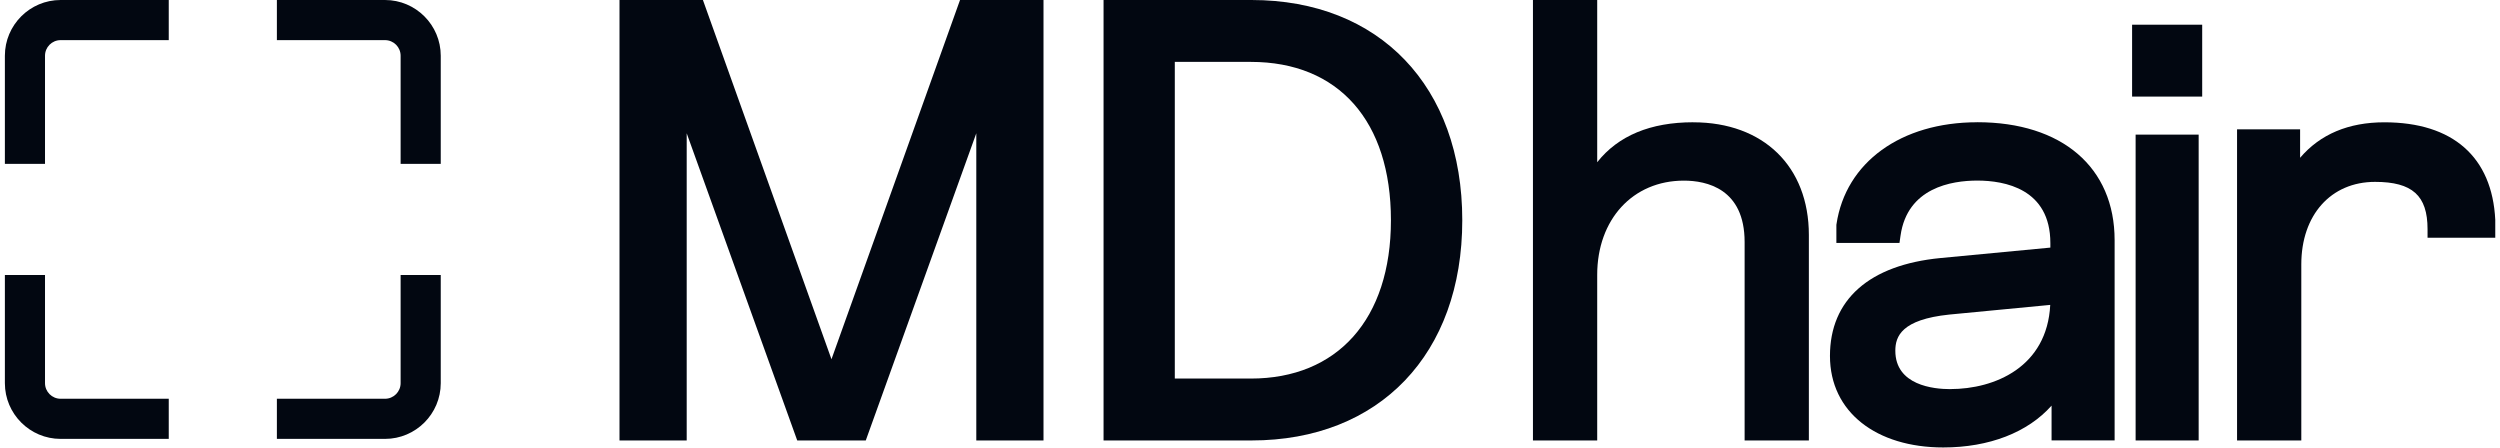
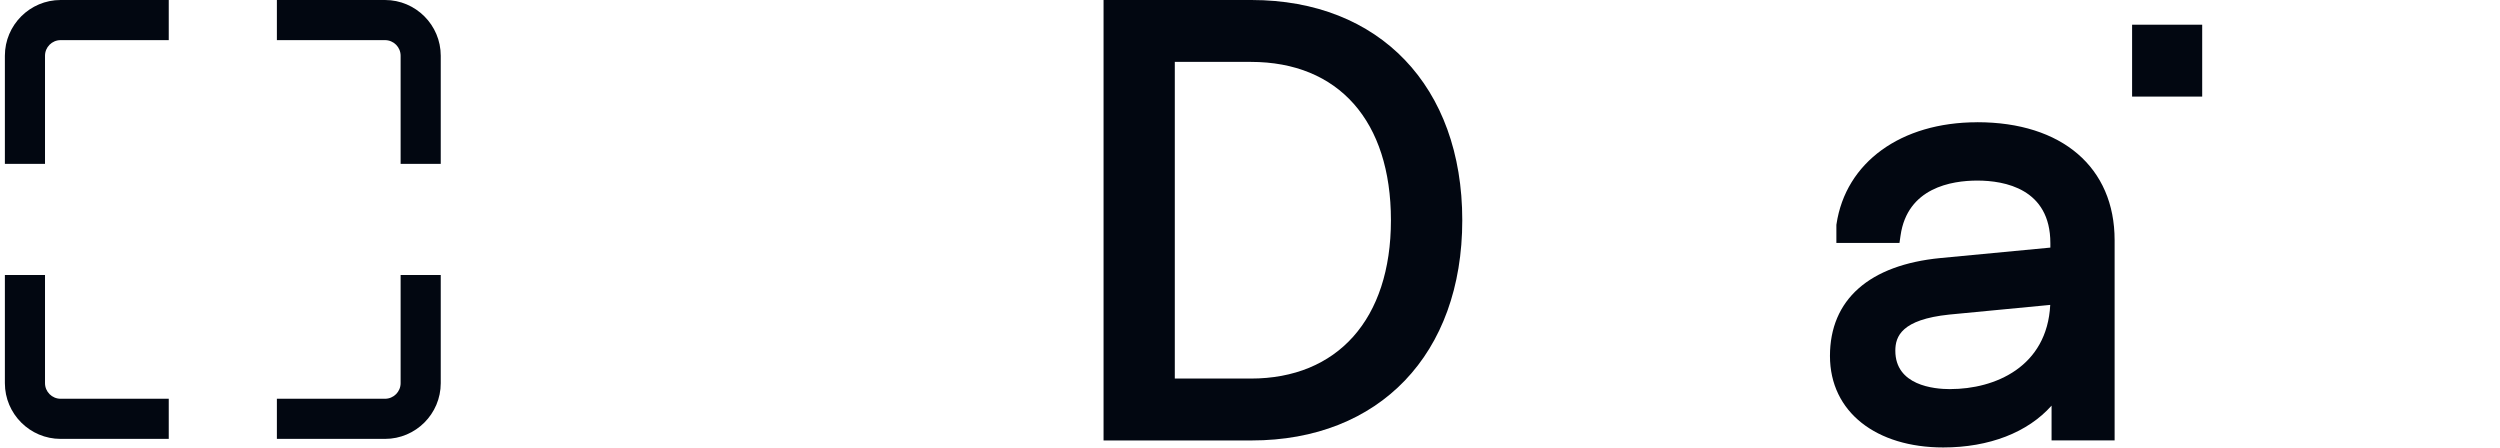
<svg xmlns="http://www.w3.org/2000/svg" width="268" height="48" viewBox="0 0 268 48" fill="none">
-   <path d="M89.134 38.512L75.353 0H66.41V47.217H73.614V14.287L85.463 47.217H92.81L104.659 14.287V47.217H111.863V0H102.915L89.134 38.512Z" fill="#020711" />
  <path d="M134.156 0H118.301V47.217H134.156C147.884 47.217 156.756 37.948 156.756 23.608C156.756 9.268 147.884 0 134.156 0ZM125.939 40.582V6.635H134.089C143.496 6.635 149.108 12.978 149.108 23.608C149.108 34.239 143.353 40.582 134.089 40.582H125.939Z" fill="#020711" />
-   <path d="M181.516 13.107C176.927 13.107 173.471 14.545 171.22 17.39V0H164.332V47.217H171.22V29.468C171.22 23.517 175.039 19.364 180.507 19.364C182.94 19.364 187.023 20.219 187.023 25.941V47.217H193.91V25.186C193.91 17.848 189.044 13.111 181.521 13.111H181.516V13.107Z" fill="#020711" />
  <path d="M211.96 13.106C203.782 13.106 197.859 17.399 196.87 24.038L196.86 24.105V26.041H203.624L203.739 25.247C204.47 20.123 209.207 19.358 211.965 19.358C214.89 19.358 219.799 20.229 219.799 26.06V26.543L208.031 27.661C200.383 28.398 196.172 32.126 196.172 38.158C196.172 44.191 201.162 47.967 208.313 47.967C213.251 47.967 217.381 46.351 219.928 43.483V47.211H226.687V25.745C226.687 17.944 221.047 13.102 211.965 13.102H211.96V13.106ZM209.063 41.714C207.295 41.714 203.179 41.313 203.179 37.594C203.179 36.069 203.839 34.253 208.963 33.722L219.785 32.685C219.45 39.329 213.867 41.71 209.063 41.71V41.714Z" fill="#020711" />
-   <path d="M235.696 14.431H228.938V47.217H235.696V14.431Z" fill="#020711" />
  <path d="M236.075 2.648H228.561V10.354H236.075V2.648Z" fill="#020711" />
-   <path d="M267.493 25.477V23.565C267.159 16.825 262.938 13.111 255.606 13.111C251.758 13.111 248.727 14.388 246.571 16.916V13.867H239.812V47.221H246.7V28.34C246.7 23.049 249.874 19.497 254.602 19.497C258.603 19.497 260.233 20.965 260.233 24.559V25.482H267.498H267.493V25.477Z" fill="#020711" />
  <path d="M4.825 5.975C4.825 5.052 5.576 4.302 6.498 4.302H18.09V0H6.498C3.205 0 0.523 2.682 0.523 5.975V17.566H4.825V5.975Z" fill="#020711" />
  <path d="M4.825 41.074V29.482H0.523V41.074C0.523 44.367 3.205 47.049 6.498 47.049H18.09V42.747H6.498C5.576 42.747 4.825 41.996 4.825 41.074Z" fill="#020711" />
  <path d="M42.946 41.074C42.946 41.996 42.196 42.747 41.273 42.747H29.682V47.049H41.273C44.566 47.049 47.248 44.367 47.248 41.074V29.482H42.946V41.074Z" fill="#020711" />
  <path d="M41.273 0H29.682V4.302H41.273C42.196 4.302 42.946 5.052 42.946 5.975V17.566H47.248V5.975C47.248 2.682 44.566 0 41.273 0Z" fill="#020711" />
</svg>